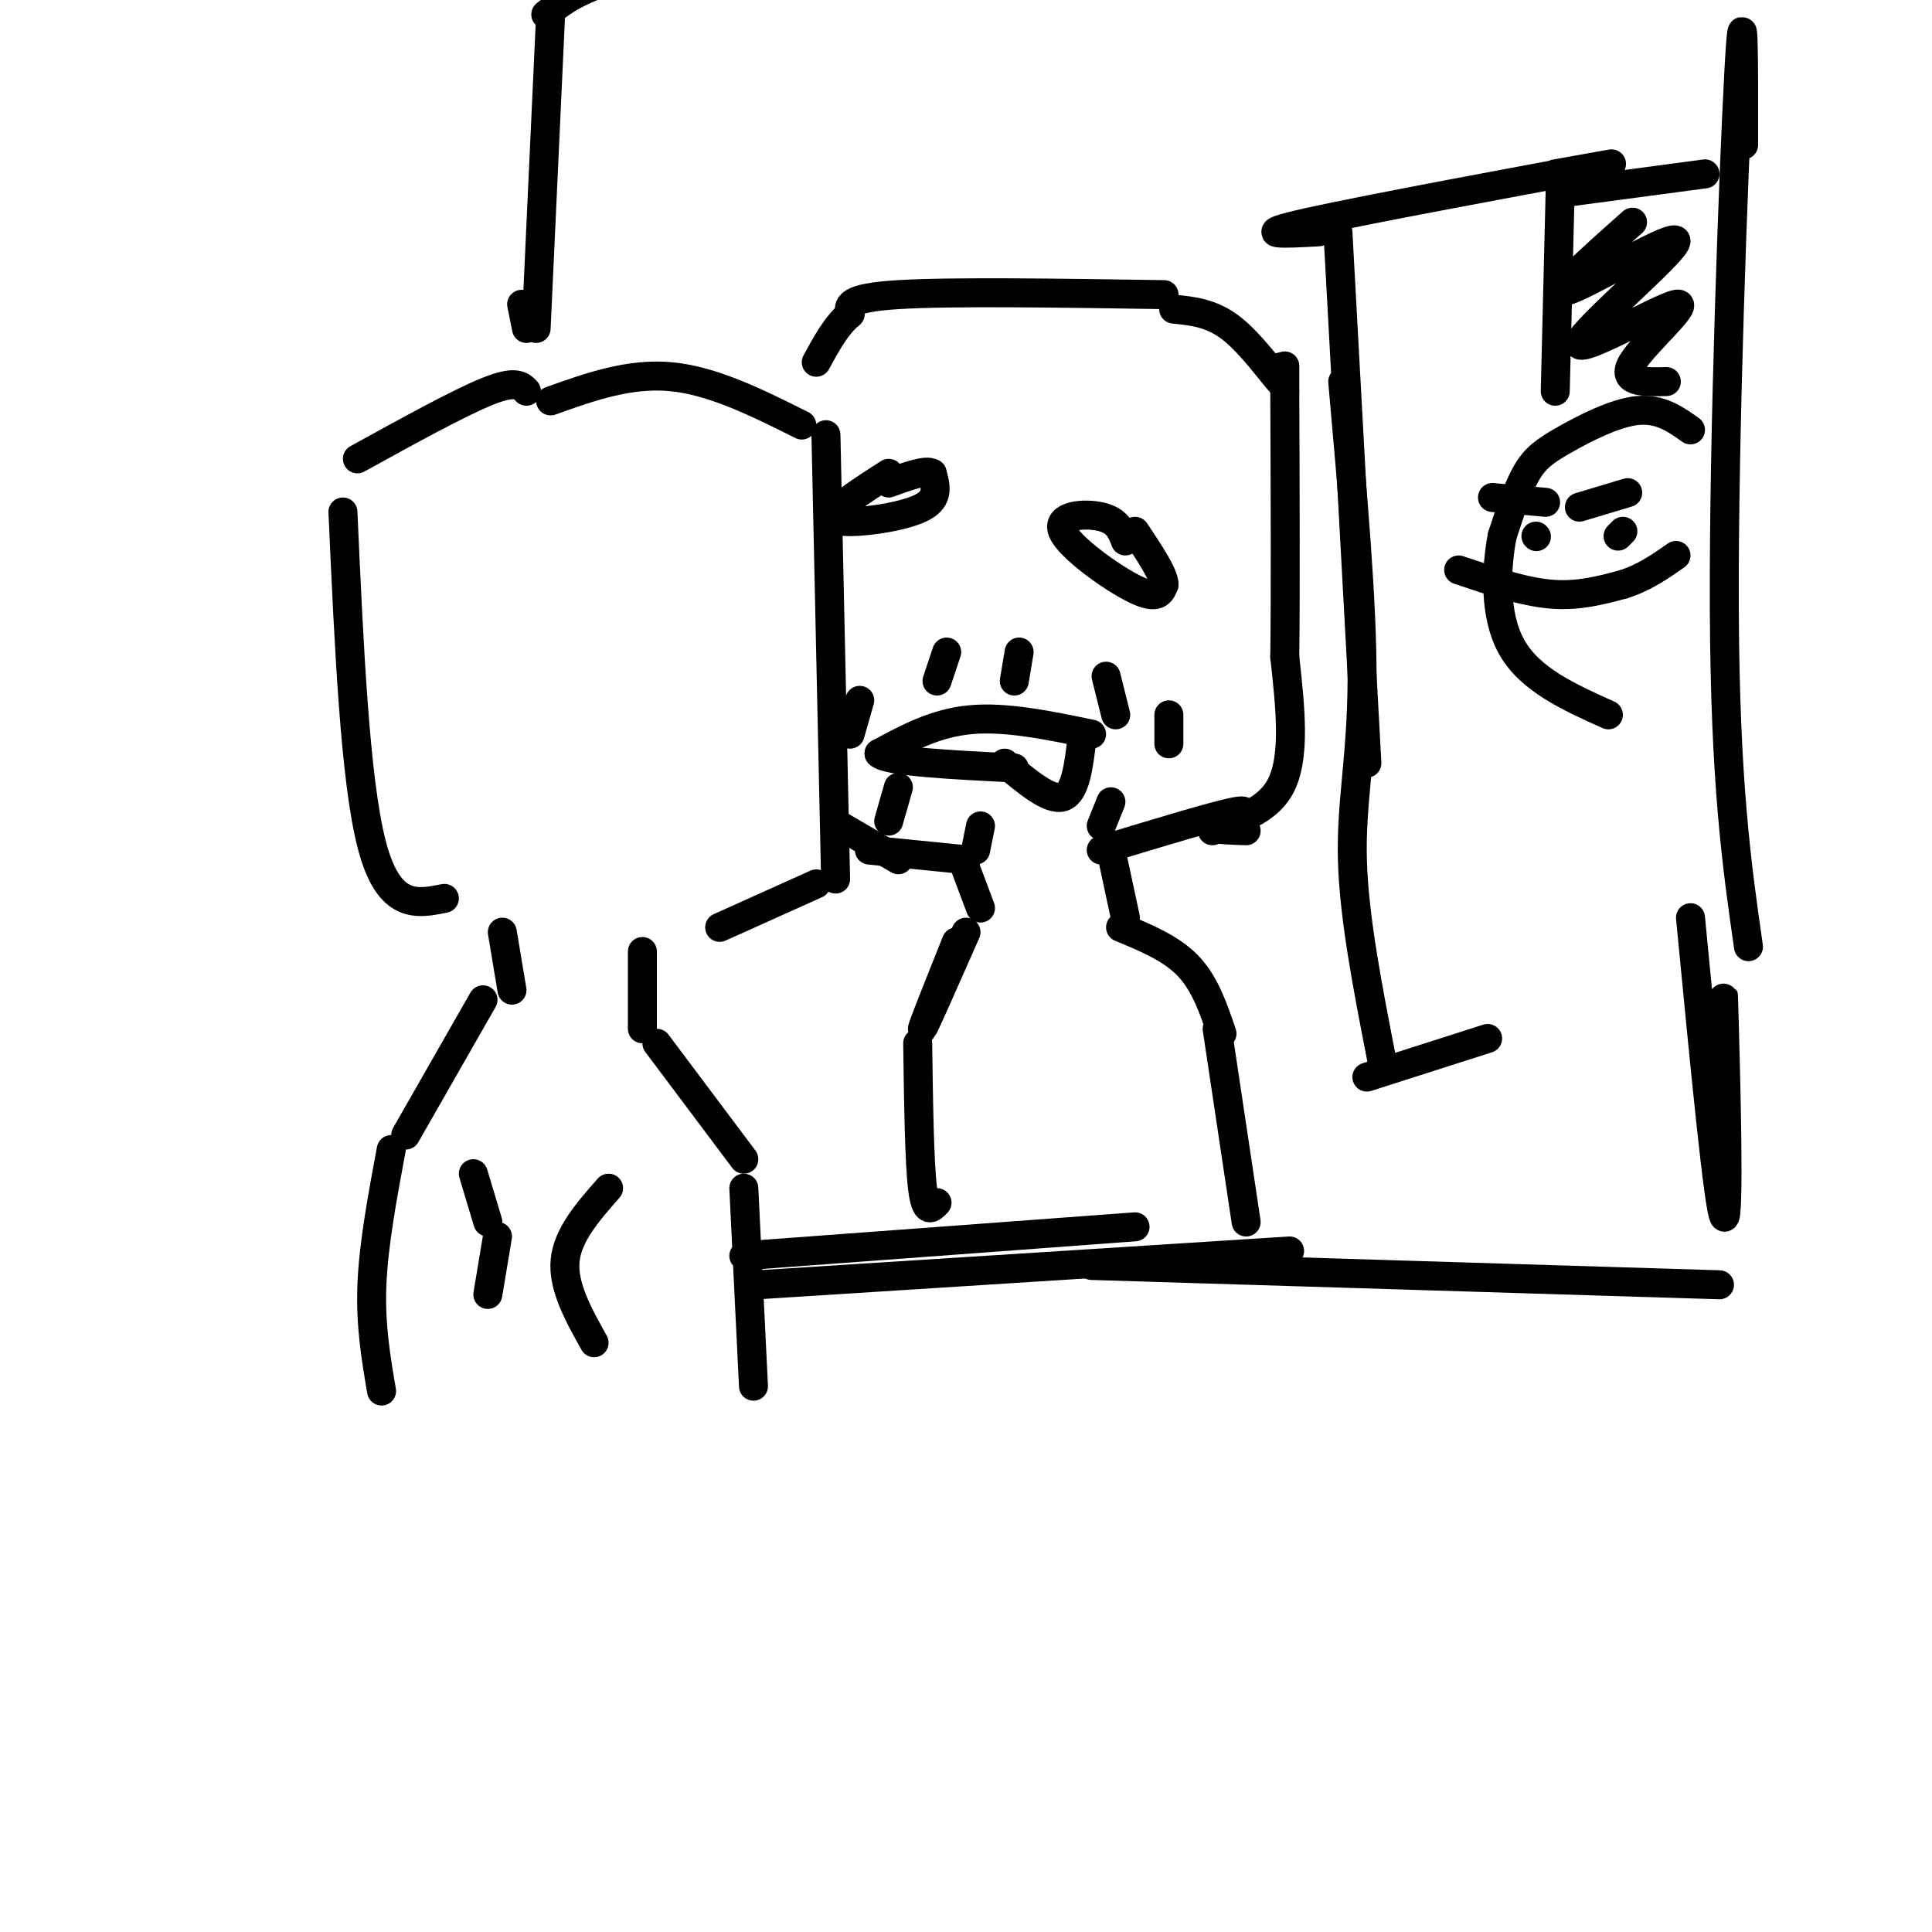
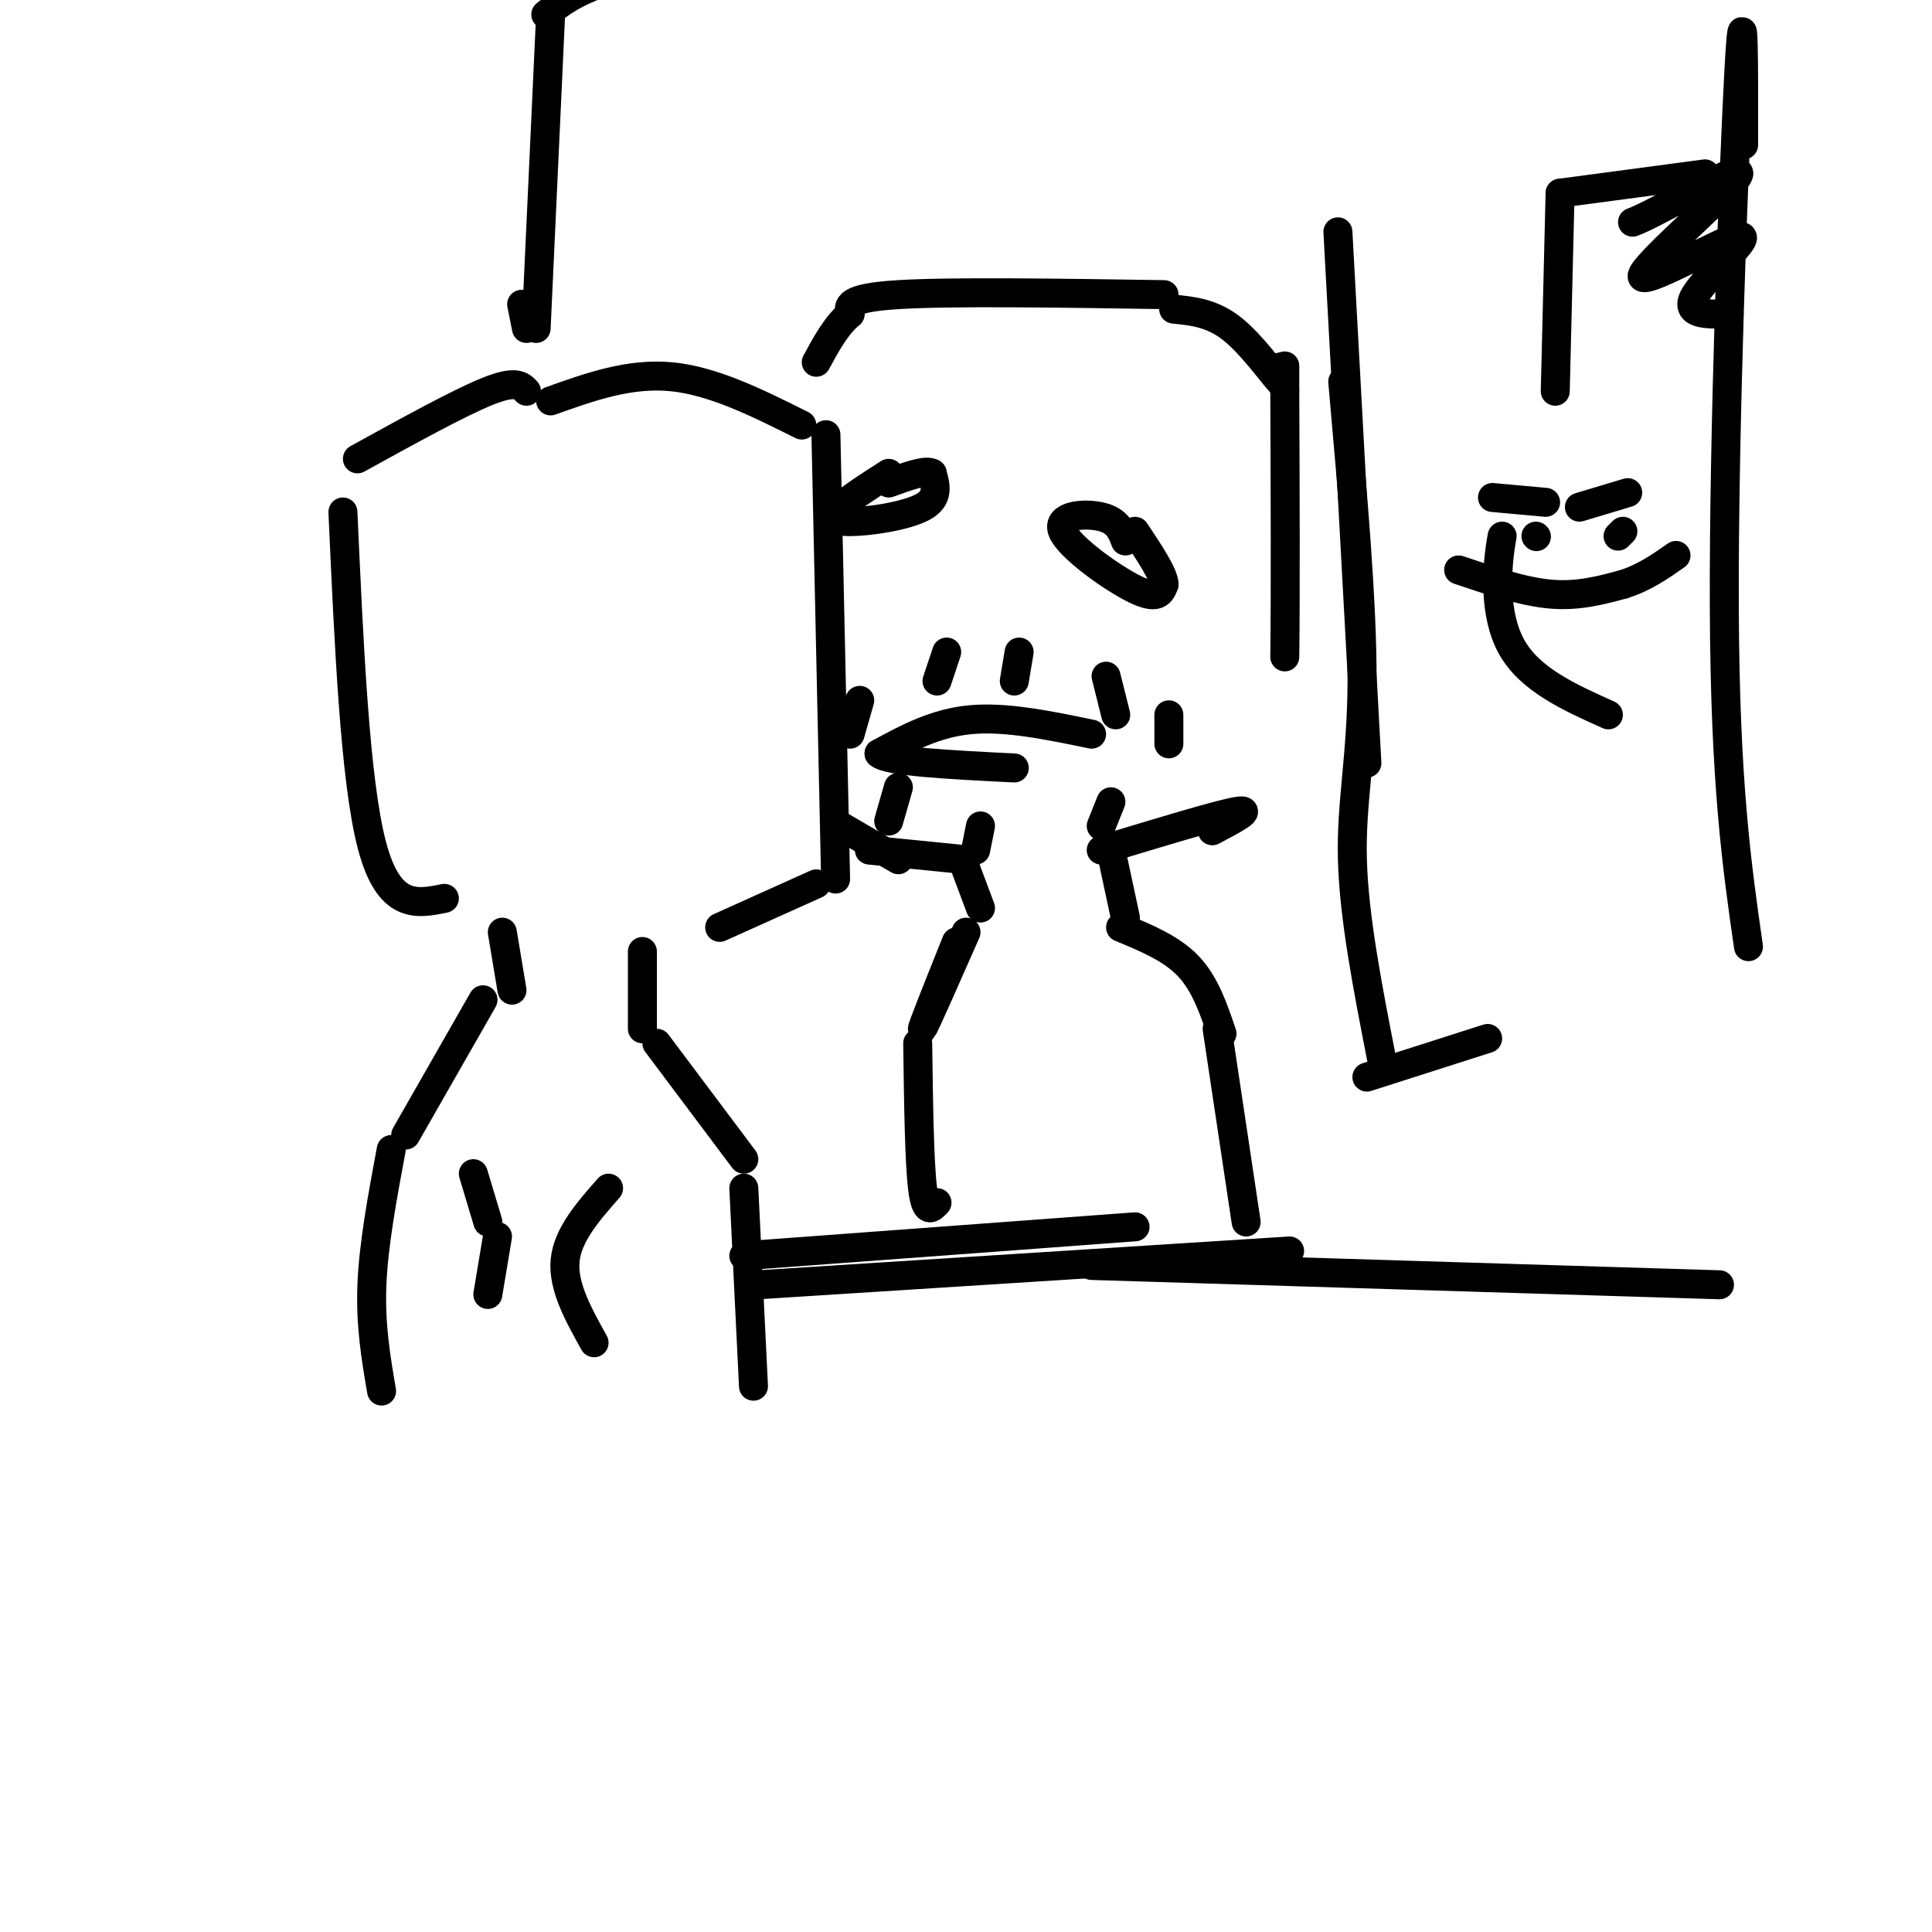
<svg xmlns="http://www.w3.org/2000/svg" viewBox="0 0 400 400" version="1.1">
  <g fill="none" stroke="rgb(0,0,0)" stroke-width="6" stroke-linecap="round" stroke-linejoin="round">
    <path d="M92,186c-5.750,1.167 -11.500,2.333 -15,-11c-3.500,-13.333 -4.750,-41.167 -6,-69" />
    <path d="M74,95c10.583,-5.833 21.167,-11.667 27,-14c5.833,-2.333 6.917,-1.167 8,0" />
    <path d="M114,83c8.167,-2.917 16.333,-5.833 25,-5c8.667,0.833 17.833,5.417 27,10" />
    <path d="M171,90c0.000,0.000 2.000,92.000 2,92" />
    <path d="M169,183c0.000,0.000 -20.000,9.000 -20,9" />
    <path d="M104,193c0.000,0.000 2.000,12.000 2,12" />
    <path d="M133,197c0.000,0.000 0.000,16.000 0,16" />
    <path d="M136,216c0.000,0.000 18.000,24.000 18,24" />
    <path d="M100,207c0.000,0.000 -16.000,28.000 -16,28" />
    <path d="M81,238c-1.833,9.833 -3.667,19.667 -4,28c-0.333,8.333 0.833,15.167 2,22" />
    <path d="M154,246c0.000,0.000 2.000,41.000 2,41" />
    <path d="M98,243c0.000,0.000 3.000,10.000 3,10" />
    <path d="M103,256c0.000,0.000 -2.000,12.000 -2,12" />
    <path d="M126,246c-4.250,4.833 -8.500,9.667 -9,15c-0.500,5.333 2.750,11.167 6,17" />
    <path d="M108,63c0.000,0.000 1.000,5.000 1,5" />
    <path d="M111,68c0.000,0.000 3.000,-65.000 3,-65" />
    <path d="M113,3c2.917,-2.333 5.833,-4.667 13,-7c7.167,-2.333 18.583,-4.667 30,-7" />
    <path d="M361,30c0.022,-17.111 0.044,-34.222 -1,-15c-1.044,19.222 -3.156,74.778 -3,111c0.156,36.222 2.578,53.111 5,70" />
-     <path d="M357,215c-0.156,-7.089 -0.311,-14.178 0,-3c0.311,11.178 1.089,40.622 0,40c-1.089,-0.622 -4.044,-31.311 -7,-62" />
    <path d="M356,266c0.000,0.000 -130.000,-4.000 -130,-4" />
-     <path d="M258,172c-3.956,-0.133 -7.911,-0.267 -6,-1c1.911,-0.733 9.689,-2.067 13,-8c3.311,-5.933 2.156,-16.467 1,-27" />
    <path d="M266,136c0.167,-13.667 0.083,-34.333 0,-55" />
    <path d="M266,81c0.000,-9.167 0.000,-4.583 0,0" />
    <path d="M265,76c0.844,2.400 1.689,4.800 0,3c-1.689,-1.800 -5.911,-7.800 -10,-11c-4.089,-3.200 -8.044,-3.600 -12,-4" />
    <path d="M241,61c-22.083,-0.333 -44.167,-0.667 -55,0c-10.833,0.667 -10.417,2.333 -10,4" />
    <path d="M176,65c-2.833,2.333 -4.917,6.167 -7,10" />
    <path d="M251,172c4.417,-2.333 8.833,-4.667 5,-4c-3.833,0.667 -15.917,4.333 -28,8" />
    <path d="M230,176c0.000,0.000 3.000,14.000 3,14" />
    <path d="M200,180c0.000,0.000 3.000,8.000 3,8" />
    <path d="M174,171c0.000,0.000 12.000,7.000 12,7" />
    <path d="M180,176c0.000,0.000 20.000,2.000 20,2" />
    <path d="M232,192c5.250,2.167 10.500,4.333 14,8c3.500,3.667 5.250,8.833 7,14" />
    <path d="M200,193c-4.333,9.833 -8.667,19.667 -9,20c-0.333,0.333 3.333,-8.833 7,-18" />
    <path d="M252,213c0.000,0.000 6.000,40.000 6,40" />
    <path d="M190,216c0.167,12.250 0.333,24.500 1,30c0.667,5.500 1.833,4.250 3,3" />
    <path d="M154,260c0.000,0.000 81.000,-6.000 81,-6" />
    <path d="M157,266c0.000,0.000 110.000,-7.000 110,-7" />
    <path d="" />
    <path d="M233,112c-0.798,-2.089 -1.595,-4.179 -5,-5c-3.405,-0.821 -9.417,-0.375 -8,3c1.417,3.375 10.262,9.679 15,12c4.738,2.321 5.369,0.661 6,-1" />
    <path d="M241,121c0.000,-2.000 -3.000,-6.500 -6,-11" />
    <path d="M184,98c-4.018,2.571 -8.036,5.143 -10,7c-1.964,1.857 -1.875,3.000 2,3c3.875,0.000 11.536,-1.143 15,-3c3.464,-1.857 2.732,-4.429 2,-7" />
    <path d="M193,98c-1.167,-0.833 -5.083,0.583 -9,2" />
    <path d="M226,152c-8.833,-1.833 -17.667,-3.667 -25,-3c-7.333,0.667 -13.167,3.833 -19,7" />
    <path d="M182,156c1.500,1.667 14.750,2.333 28,3" />
-     <path d="M208,158c4.667,3.917 9.333,7.833 12,7c2.667,-0.833 3.333,-6.417 4,-12" />
    <path d="M196,135c0.000,0.000 -2.000,6.000 -2,6" />
    <path d="M211,135c0.000,0.000 -1.000,6.000 -1,6" />
    <path d="M229,140c0.000,0.000 2.000,8.000 2,8" />
    <path d="M242,148c0.000,0.000 0.000,6.000 0,6" />
    <path d="M230,166c0.000,0.000 -2.000,5.000 -2,5" />
    <path d="M203,171c0.000,0.000 -1.000,5.000 -1,5" />
    <path d="M186,163c0.000,0.000 -2.000,7.000 -2,7" />
    <path d="M178,145c0.000,0.000 -2.000,7.000 -2,7" />
-     <path d="M350,89c-3.161,-2.238 -6.321,-4.476 -11,-4c-4.679,0.476 -10.875,3.667 -15,6c-4.125,2.333 -6.179,3.810 -8,7c-1.821,3.190 -3.411,8.095 -5,13" />
    <path d="M311,111c-1.222,6.511 -1.778,16.289 2,23c3.778,6.711 11.889,10.356 20,14" />
    <path d="M318,111c0.000,0.000 0.100,0.100 0.1,0.1" />
    <path d="M336,110c0.000,0.000 -1.000,1.000 -1,1" />
    <path d="M302,118c6.667,2.250 13.333,4.500 19,5c5.667,0.500 10.333,-0.750 15,-2" />
    <path d="M336,121c4.333,-1.333 7.667,-3.667 11,-6" />
    <path d="M327,105c0.000,0.000 10.000,-3.000 10,-3" />
    <path d="M309,103c0.000,0.000 11.000,1.000 11,1" />
    <path d="M323,40c0.000,0.000 -1.000,41.000 -1,41" />
    <path d="M323,40c0.000,0.000 30.000,-4.000 30,-4" />
-     <path d="M322,36c8.911,-1.600 17.822,-3.200 6,-1c-11.822,2.200 -44.378,8.200 -57,11c-12.622,2.800 -5.311,2.400 2,2" />
    <path d="M277,48c0.000,0.000 6.000,110.000 6,110" />
    <path d="M278,79c2.044,22.978 4.089,45.956 4,62c-0.089,16.044 -2.311,25.156 -2,37c0.311,11.844 3.156,26.422 6,41" />
    <path d="M283,223c0.000,0.000 25.000,-8.000 25,-8" />
-     <path d="M338,46c-8.777,7.776 -17.555,15.551 -13,14c4.555,-1.551 22.441,-12.429 22,-10c-0.441,2.429 -19.211,18.167 -20,21c-0.789,2.833 16.403,-7.237 20,-8c3.597,-0.763 -6.401,7.782 -9,12c-2.599,4.218 2.200,4.109 7,4" />
+     <path d="M338,46c4.555,-1.551 22.441,-12.429 22,-10c-0.441,2.429 -19.211,18.167 -20,21c-0.789,2.833 16.403,-7.237 20,-8c3.597,-0.763 -6.401,7.782 -9,12c-2.599,4.218 2.200,4.109 7,4" />
  </g>
</svg>